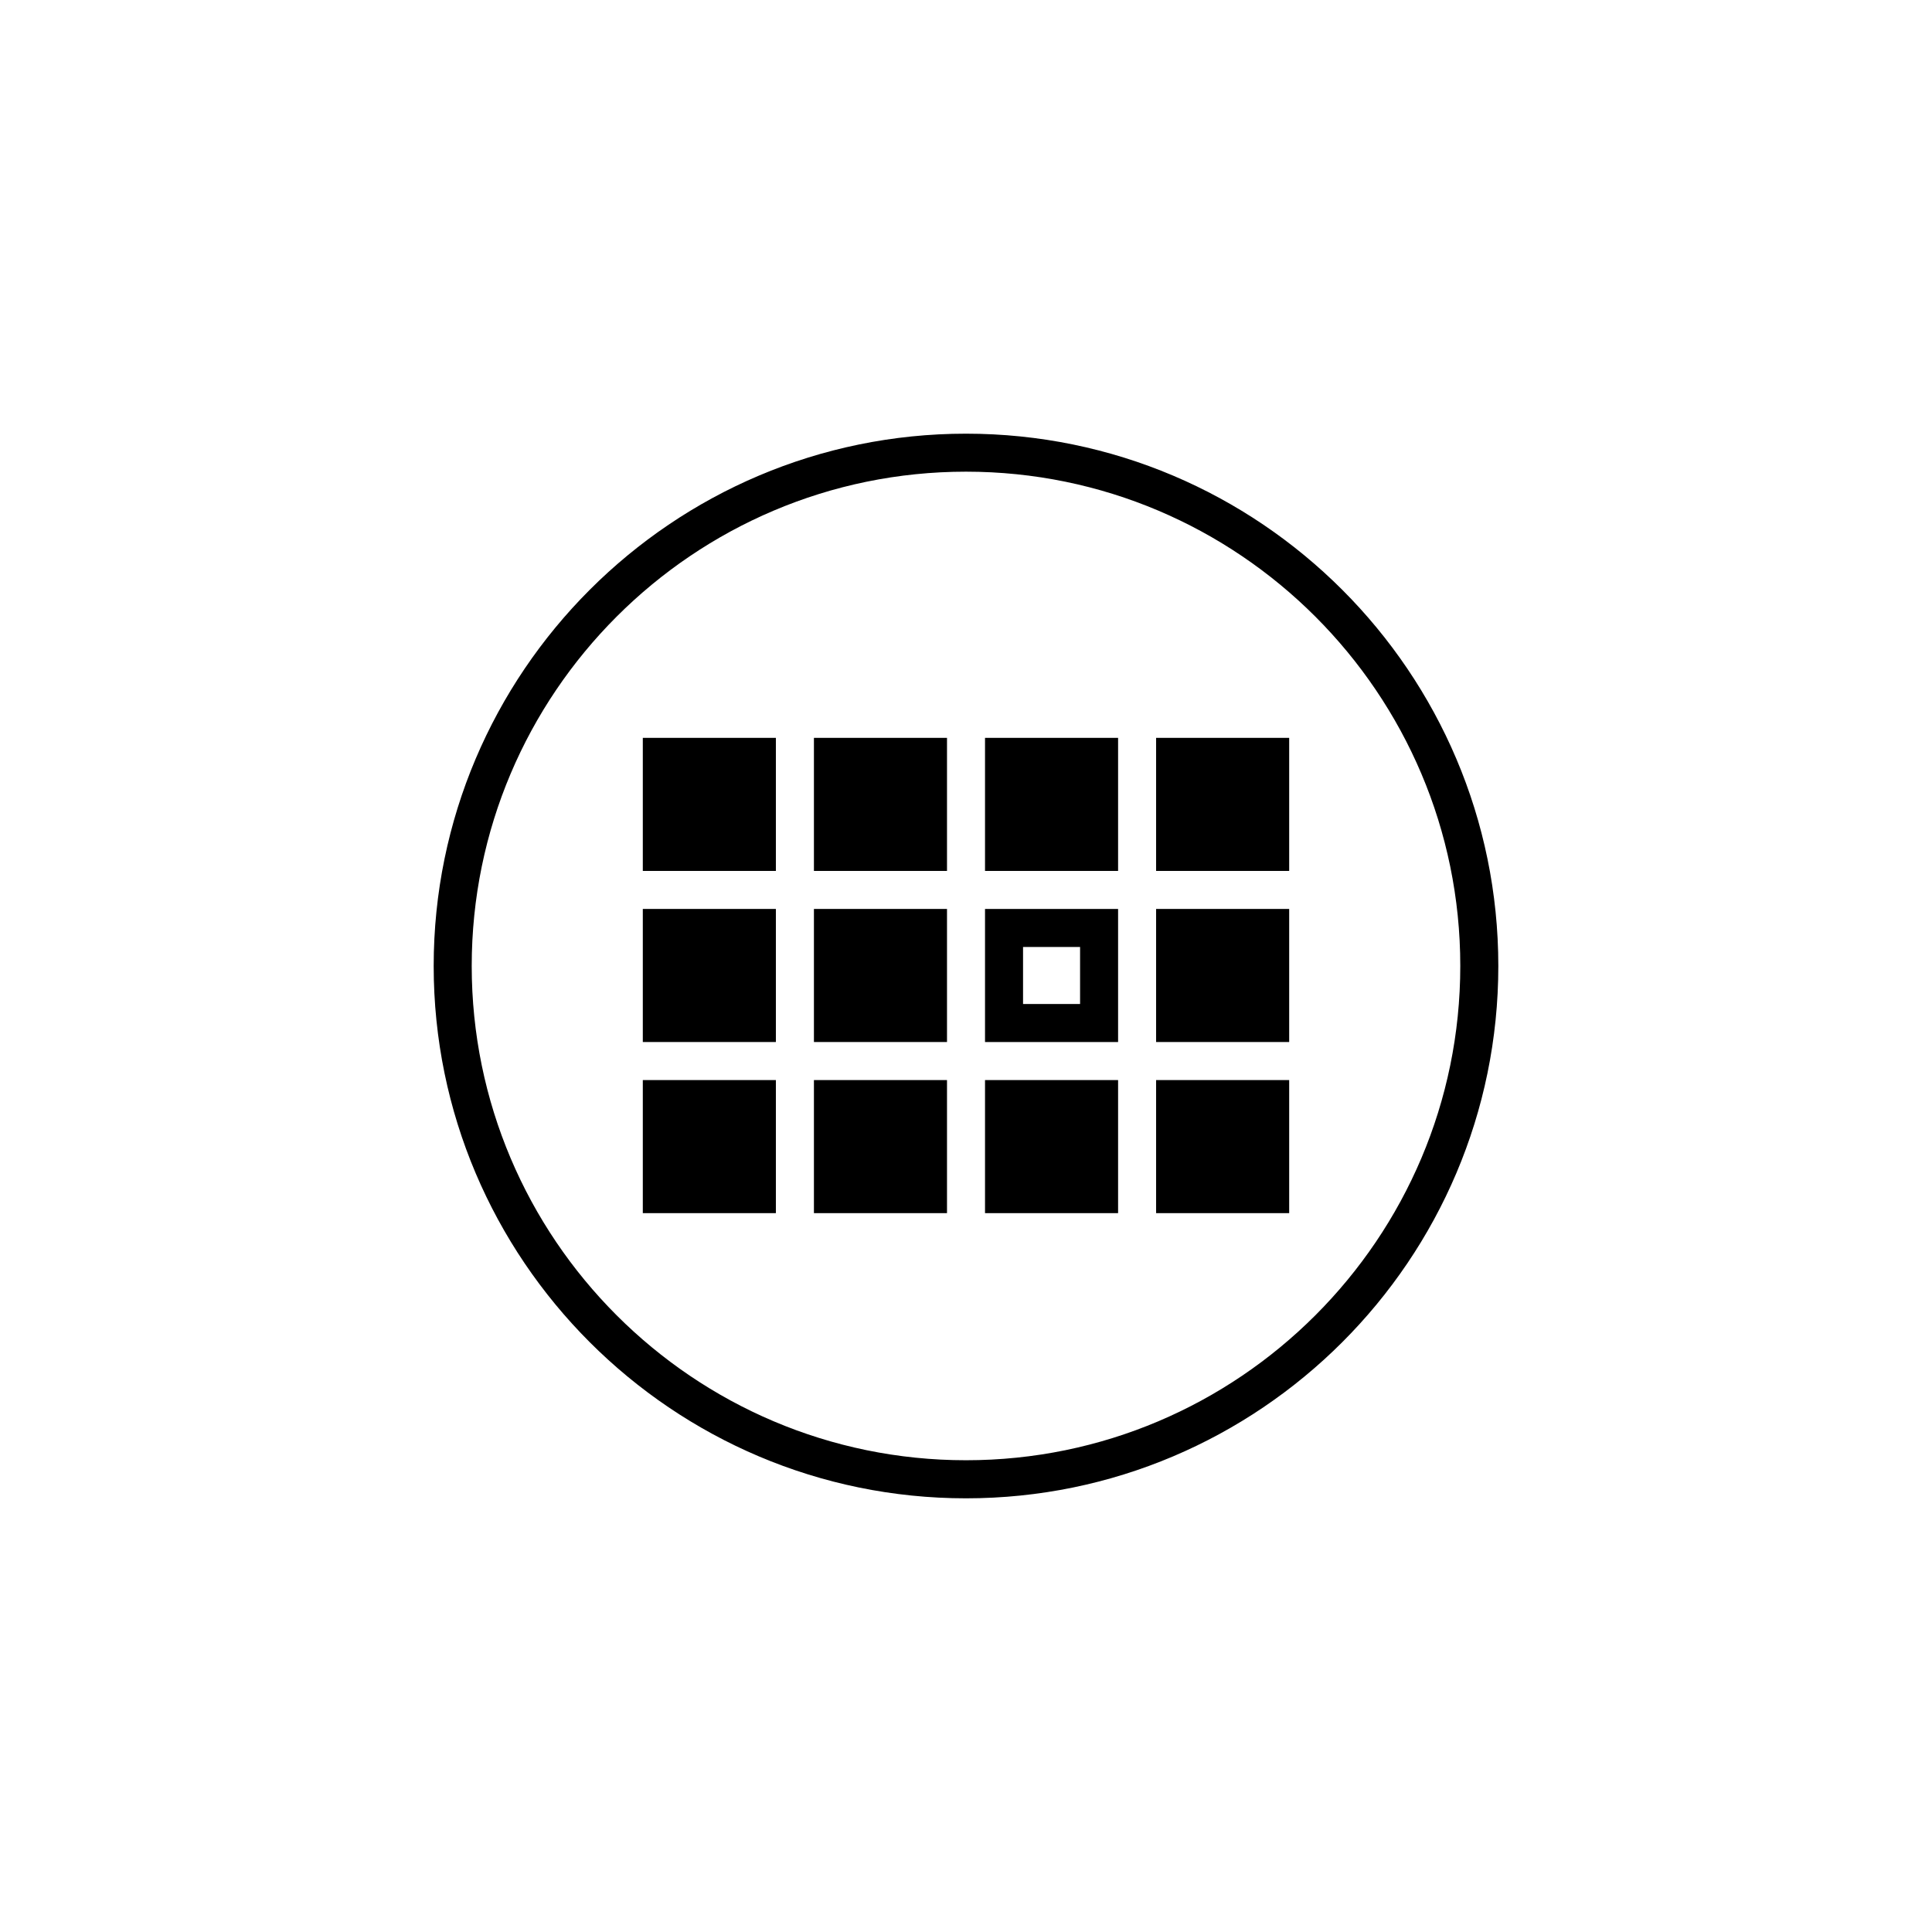
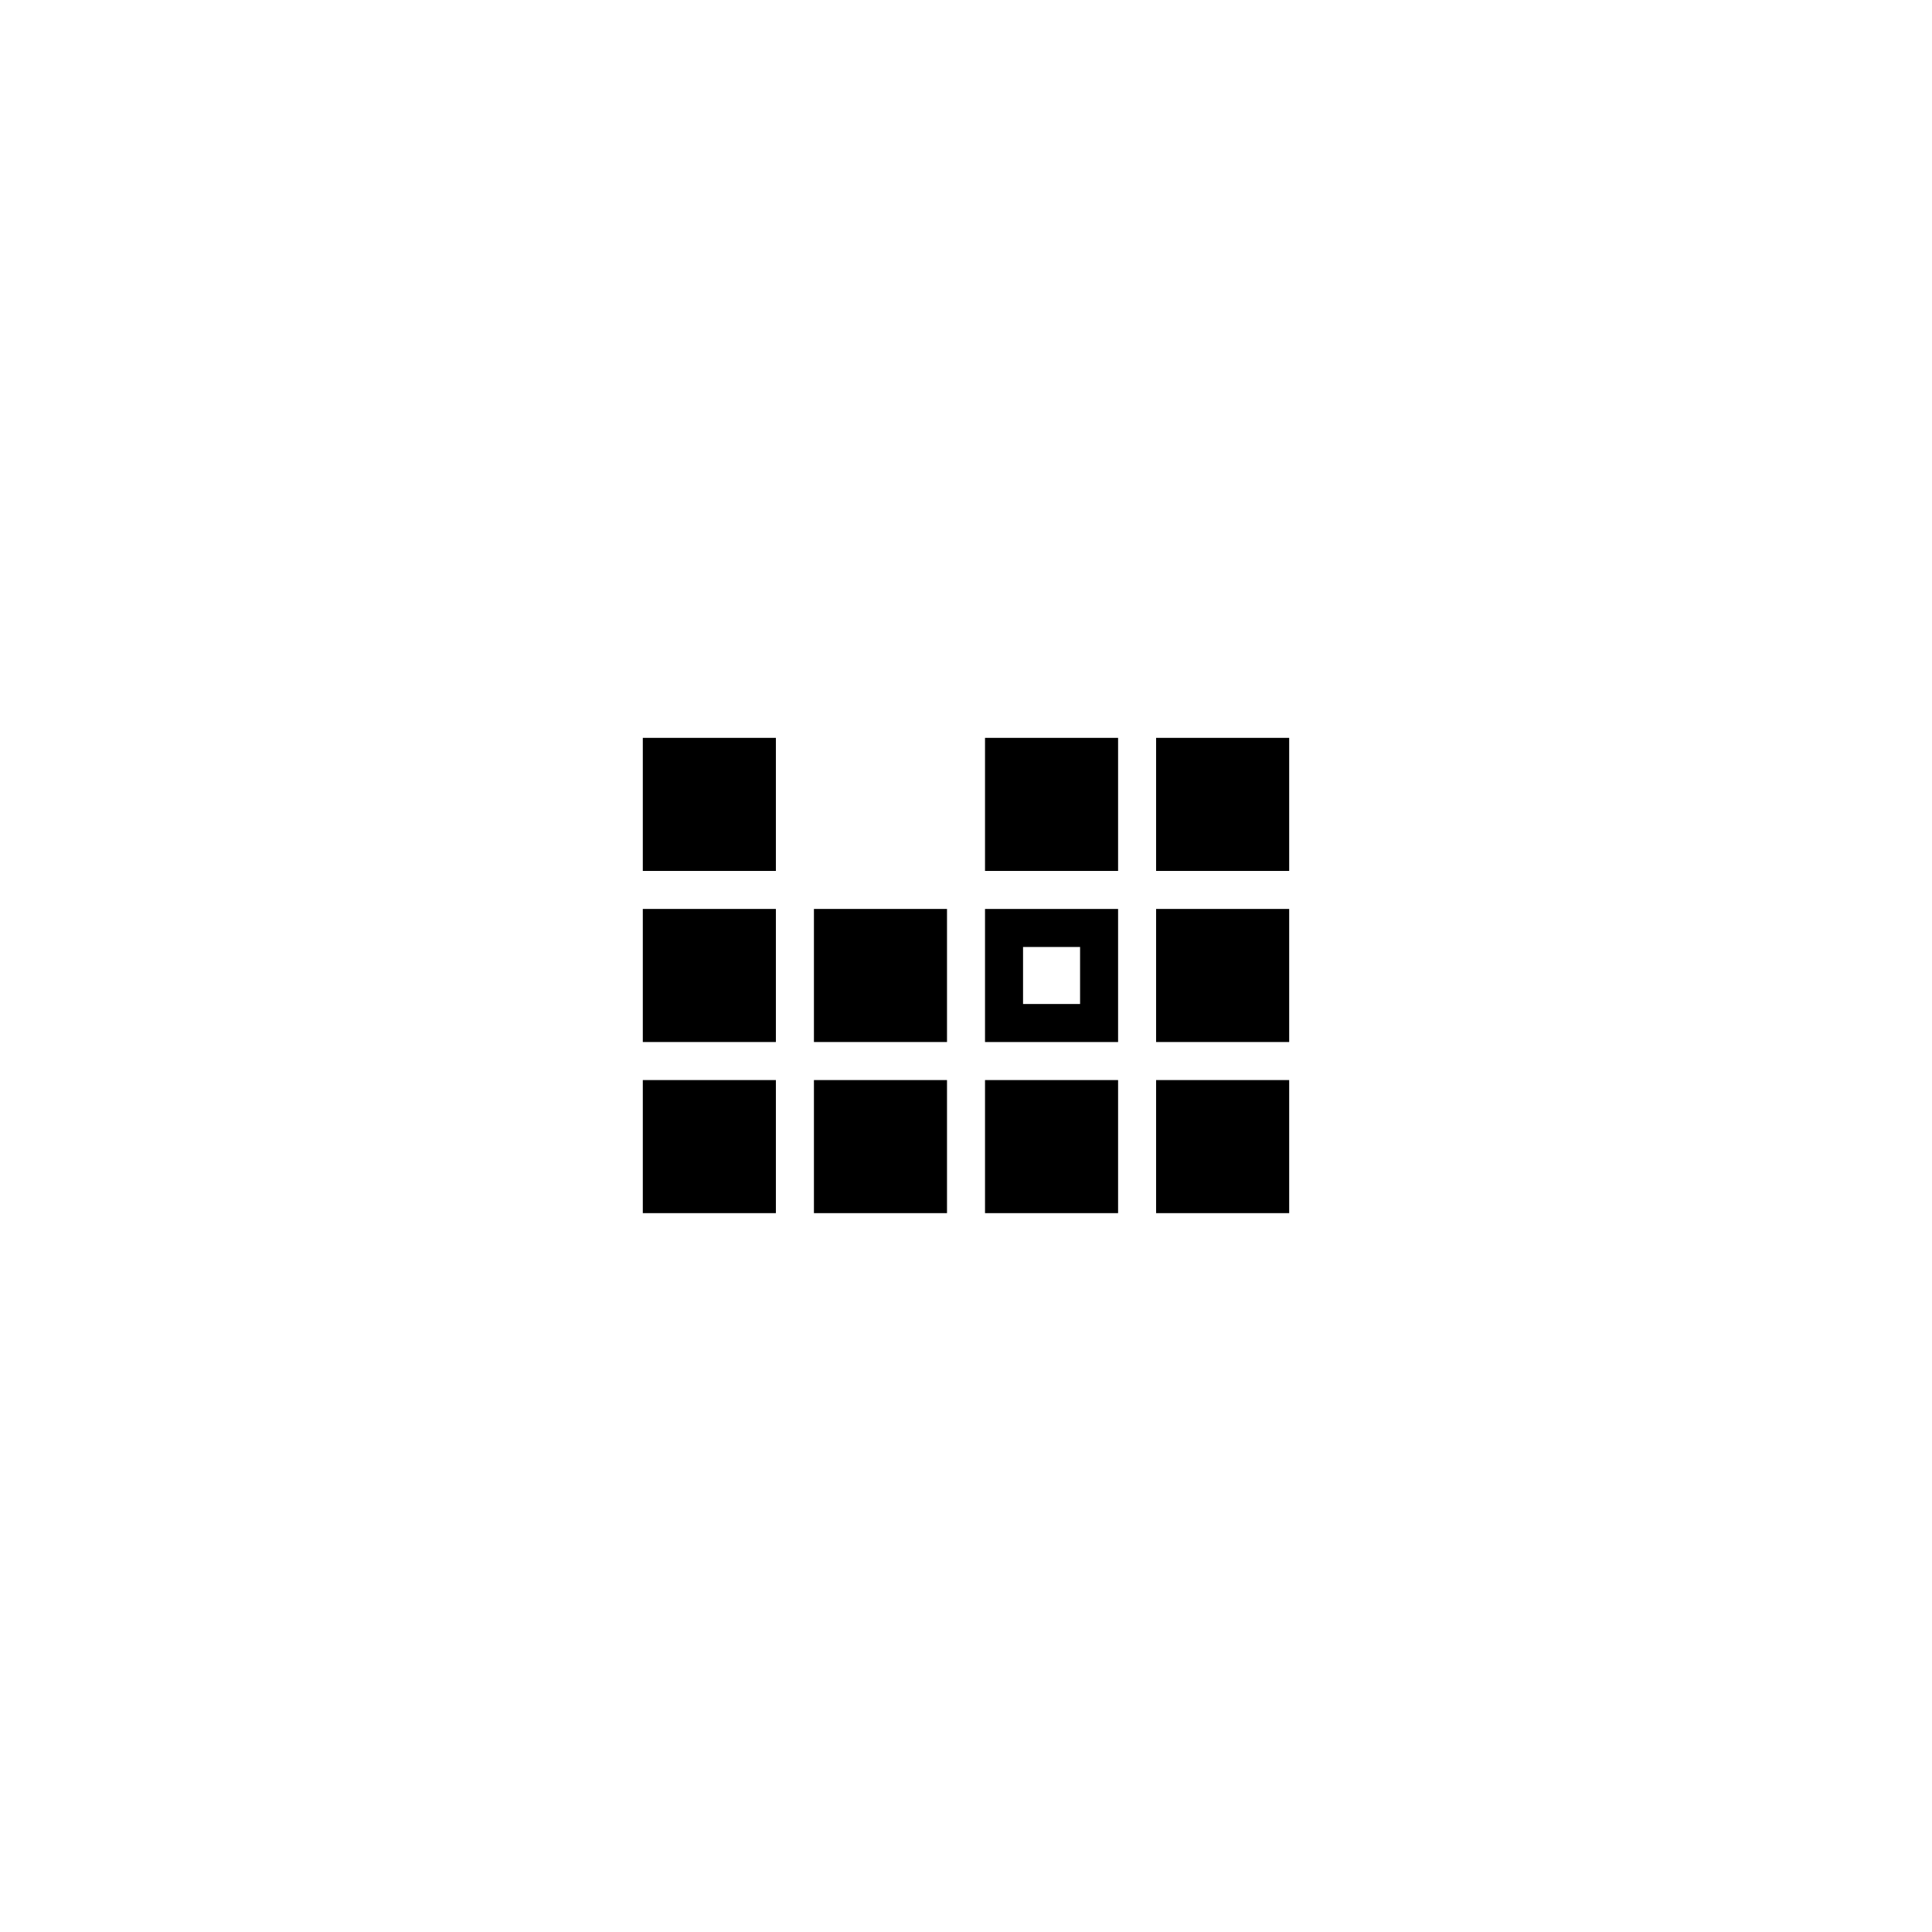
<svg xmlns="http://www.w3.org/2000/svg" fill="#000000" width="800px" height="800px" version="1.1" viewBox="144 144 512 512">
  <g>
-     <path d="m400 258.93c-77.781 0-141.07 63.285-141.07 141.07s63.285 141.07 141.07 141.07 141.07-63.285 141.07-141.07c0-77.785-63.285-141.07-141.07-141.07zm0 272.05c-72.23 0-130.99-58.758-130.99-130.99 0-72.227 58.758-130.99 130.99-130.99 72.23 0 130.99 58.766 130.99 130.99-0.004 72.234-58.762 130.99-130.99 130.99z" />
    <path d="m314.35 339.54h35.266v35.266h-35.266z" />
-     <path d="m359.7 339.54h35.266v35.266h-35.266z" />
    <path d="m405.04 339.54h35.266v35.266h-35.266z" />
    <path d="m450.38 339.54h35.266v35.266h-35.266z" />
-     <path d="m314.35 384.88h35.266v35.266h-35.266z" />
+     <path d="m314.35 384.88h35.266v35.266h-35.266" />
    <path d="m359.7 384.88h35.266v35.266h-35.266z" />
    <path d="m405.04 420.15h35.266v-35.266h-35.266zm10.078-25.191h15.113v15.113h-15.113z" />
    <path d="m450.38 384.88h35.266v35.266h-35.266z" />
    <path d="m314.35 430.23h35.266v35.266h-35.266z" />
    <path d="m359.7 430.23h35.266v35.266h-35.266z" />
    <path d="m405.04 430.23h35.266v35.266h-35.266z" />
    <path d="m450.38 430.23h35.266v35.266h-35.266z" />
  </g>
</svg>